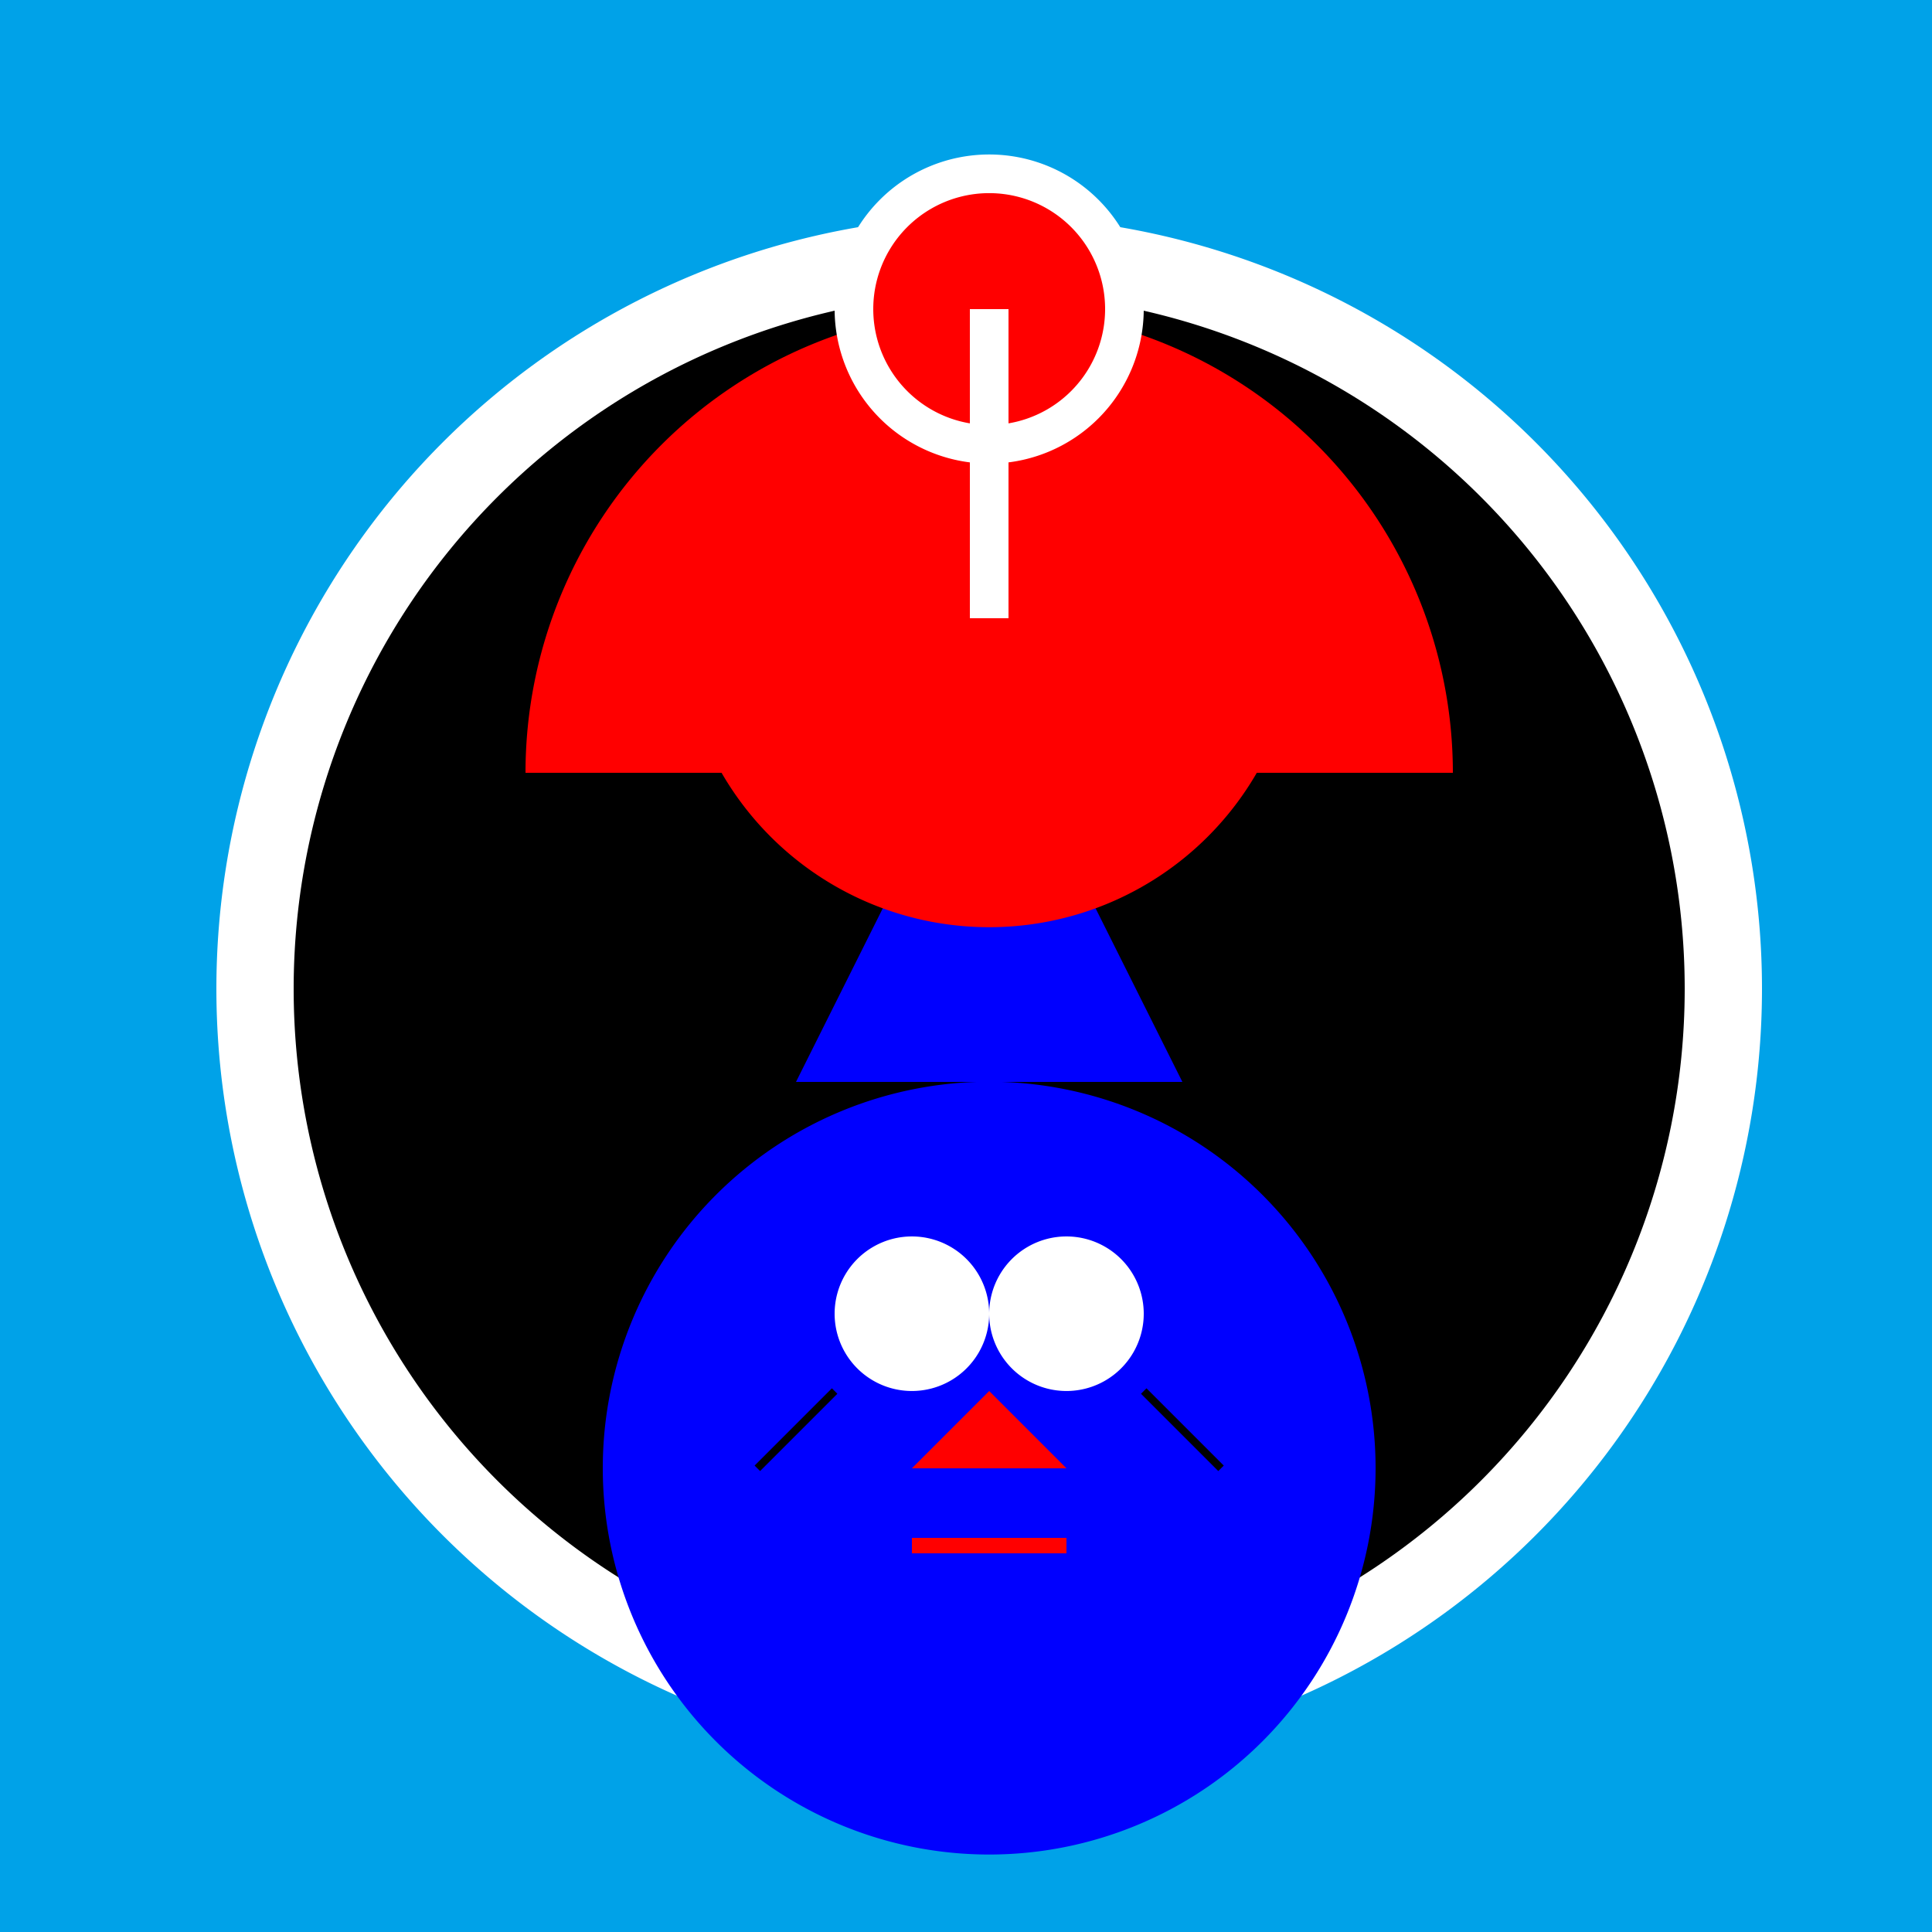
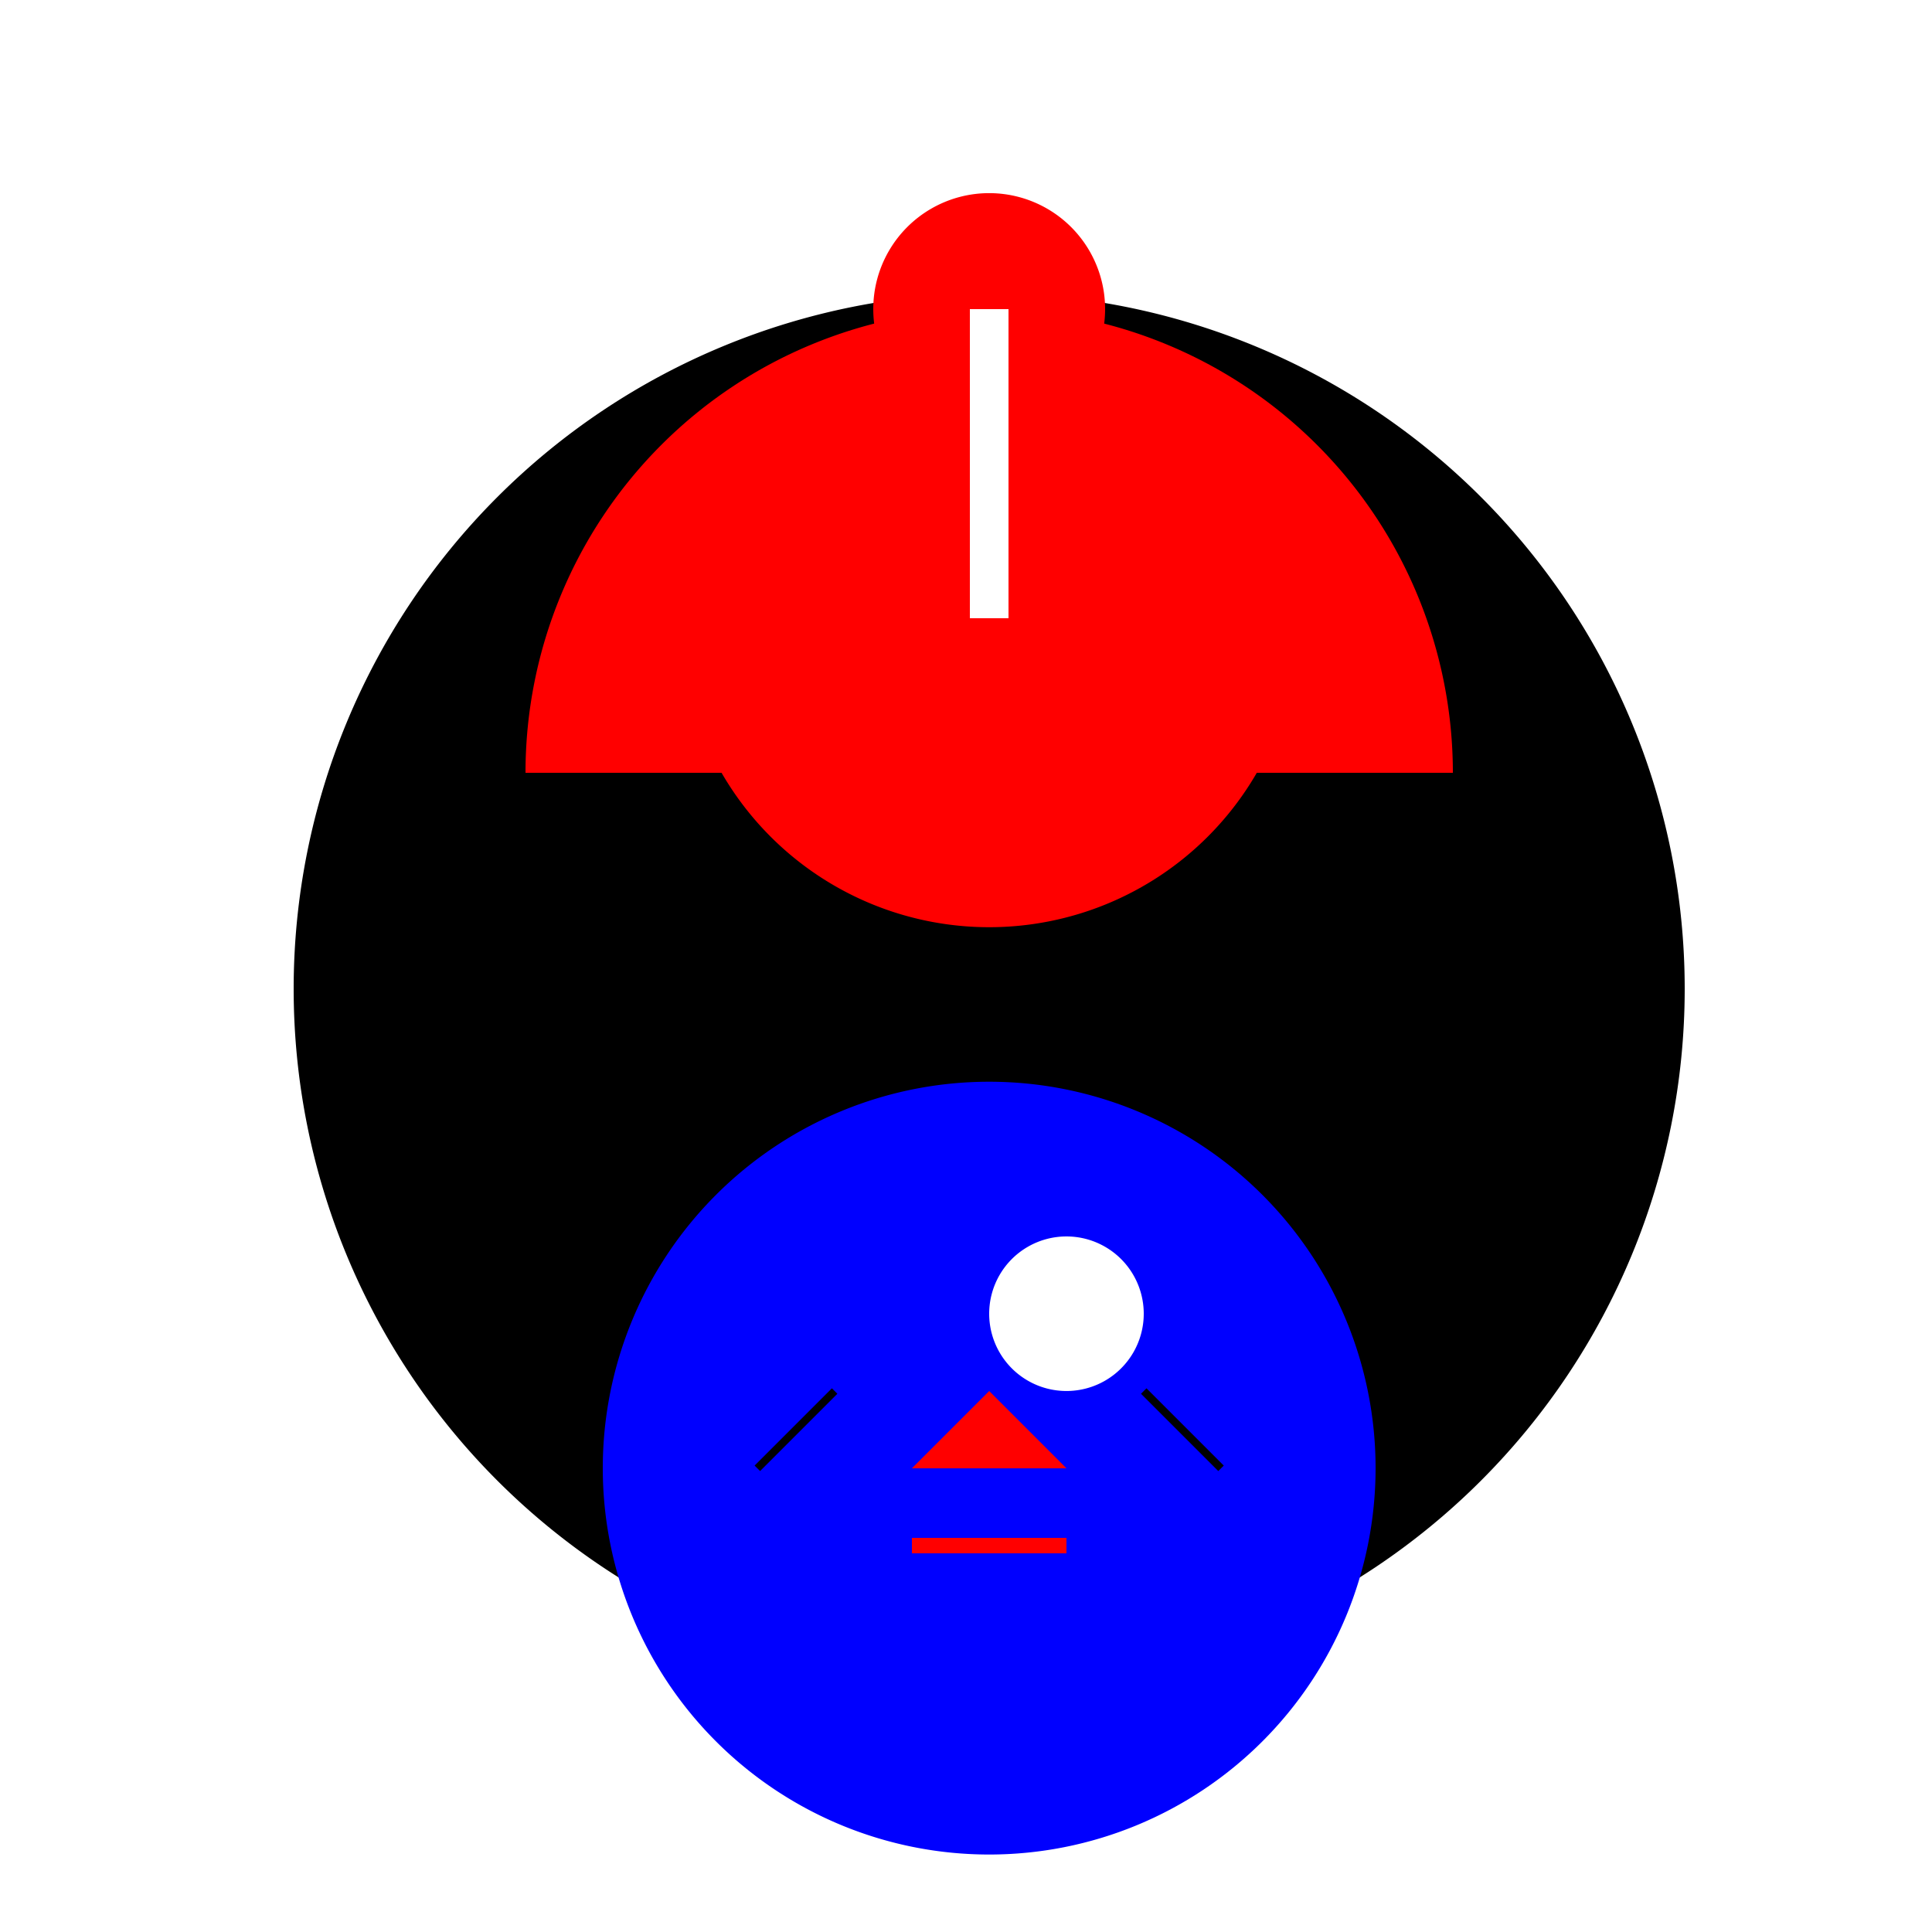
<svg xmlns="http://www.w3.org/2000/svg" width="500" height="500">
  <defs />
  <g>
-     <rect fill="#00A2E8" stroke="none" x="0" y="0" width="512" height="512" />
    <path fill="#FFFFFF" stroke="none" paint-order="stroke fill markers" d=" M 456 256 A 200 200 0 1 1 456 255.8" />
    <path fill="#000000" stroke="none" paint-order="stroke fill markers" d=" M 436 256 A 180 180 0 1 1 436 255.82" />
    <path fill="#0000FF" stroke="none" paint-order="stroke fill markers" d=" M 356 380 A 100 100 0 1 1 356 379.9" />
-     <path fill="#0000FF" stroke="none" paint-order="stroke fill markers" d=" M 206 280 L 256 180 L 306 280 Z" />
-     <path fill="#FFFFFF" stroke="none" paint-order="stroke fill markers" d=" M 256 340 A 20 20 0 1 1 256 339.98" />
+     <path fill="#0000FF" stroke="none" paint-order="stroke fill markers" d=" M 206 280 L 306 280 Z" />
    <path fill="#FFFFFF" stroke="none" paint-order="stroke fill markers" d=" M 296 340 A 20 20 0 1 1 296 339.98" />
    <path fill="#FF0000" stroke="none" paint-order="stroke fill markers" d=" M 256 360 L 236 380 L 276 380 Z" />
    <path fill="none" stroke="#FF0000" paint-order="fill stroke markers" d=" M 236 400 L 276 400" stroke-miterlimit="10" stroke-width="4" stroke-dasharray="" />
    <path fill="none" stroke="#000000" paint-order="fill stroke markers" d=" M 216 360 L 196 380" stroke-miterlimit="10" stroke-width="2" stroke-dasharray="" />
    <path fill="none" stroke="#000000" paint-order="fill stroke markers" d=" M 296 360 L 316 380" stroke-miterlimit="10" stroke-width="2" stroke-dasharray="" />
    <path fill="#FF0000" stroke="none" paint-order="stroke fill markers" d=" M 336 160 A 80 80 0 1 1 336 159.92" />
    <path fill="#FF0000" stroke="none" paint-order="stroke fill markers" d=" M 376 200 A 120 120 0 1 0 136 200" />
-     <path fill="#FFFFFF" stroke="none" paint-order="stroke fill markers" d=" M 296 80 A 40 40 0 1 1 296 79.96" />
    <path fill="#FF0000" stroke="none" paint-order="stroke fill markers" d=" M 286 80 A 30 30 0 1 1 286 79.97" />
    <path fill="none" stroke="#FFFFFF" paint-order="fill stroke markers" d=" M 256 80 L 256 160" stroke-miterlimit="10" stroke-width="10" stroke-dasharray="" />
  </g>
</svg>